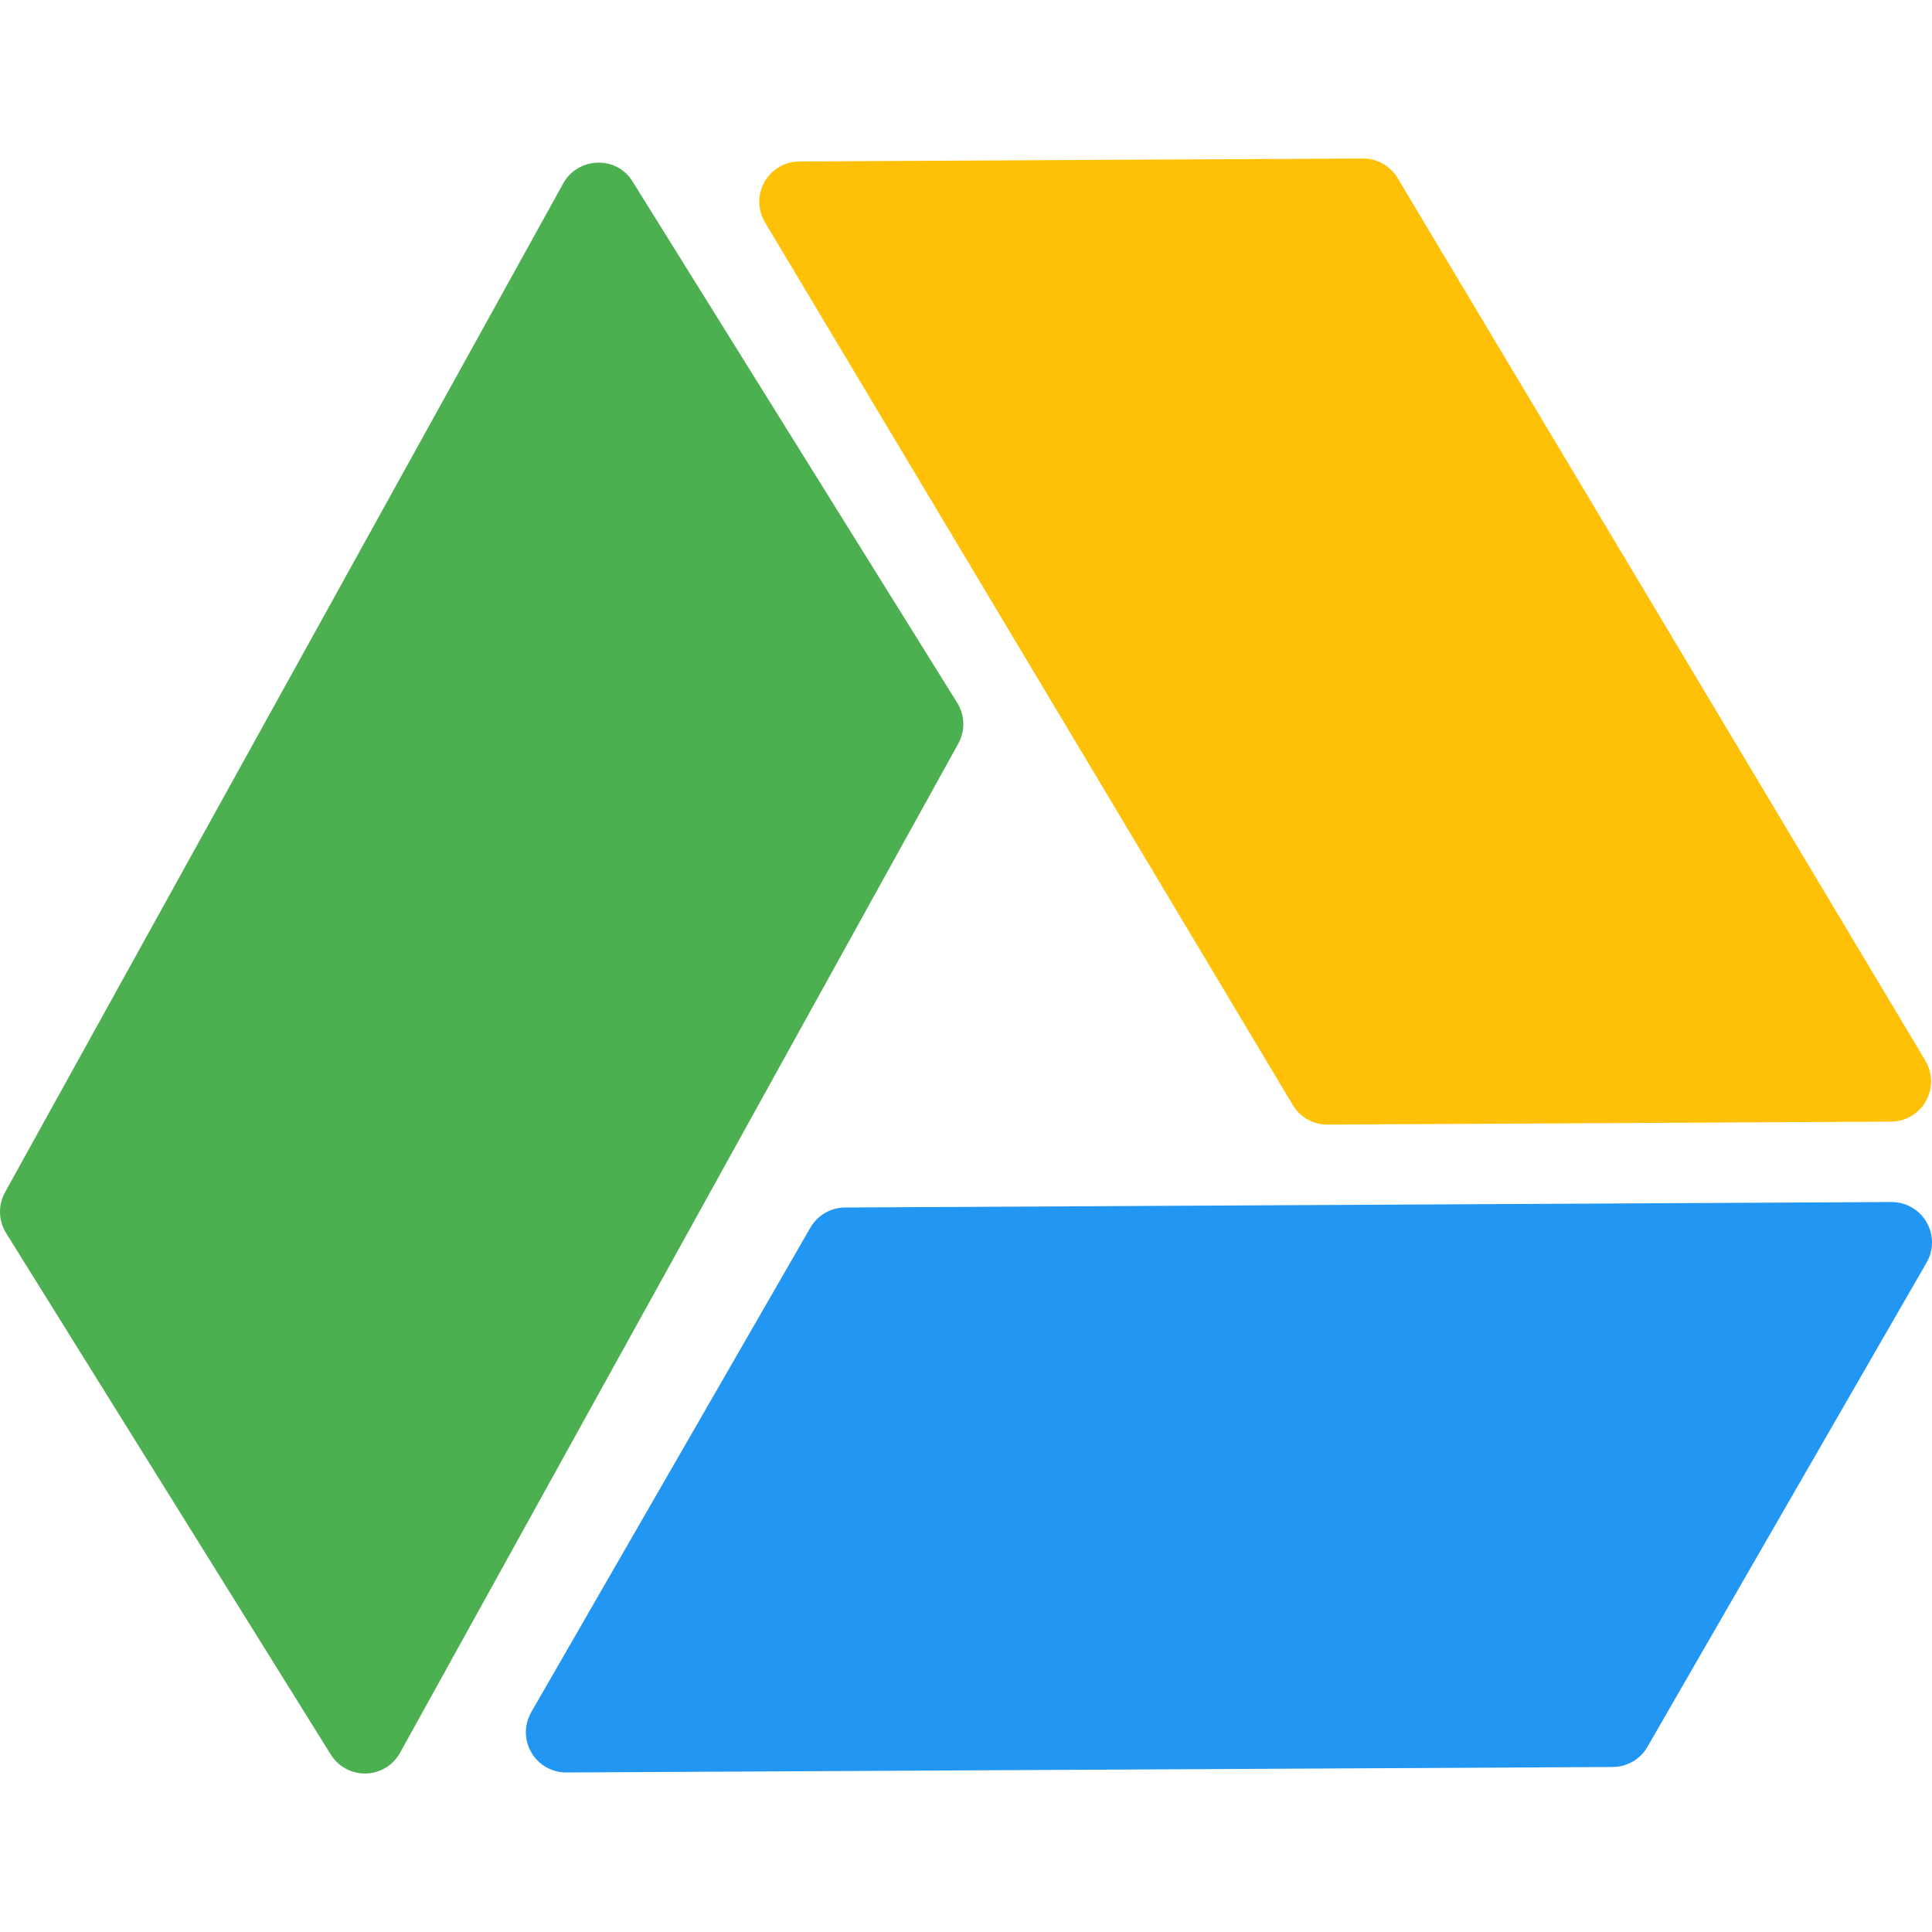
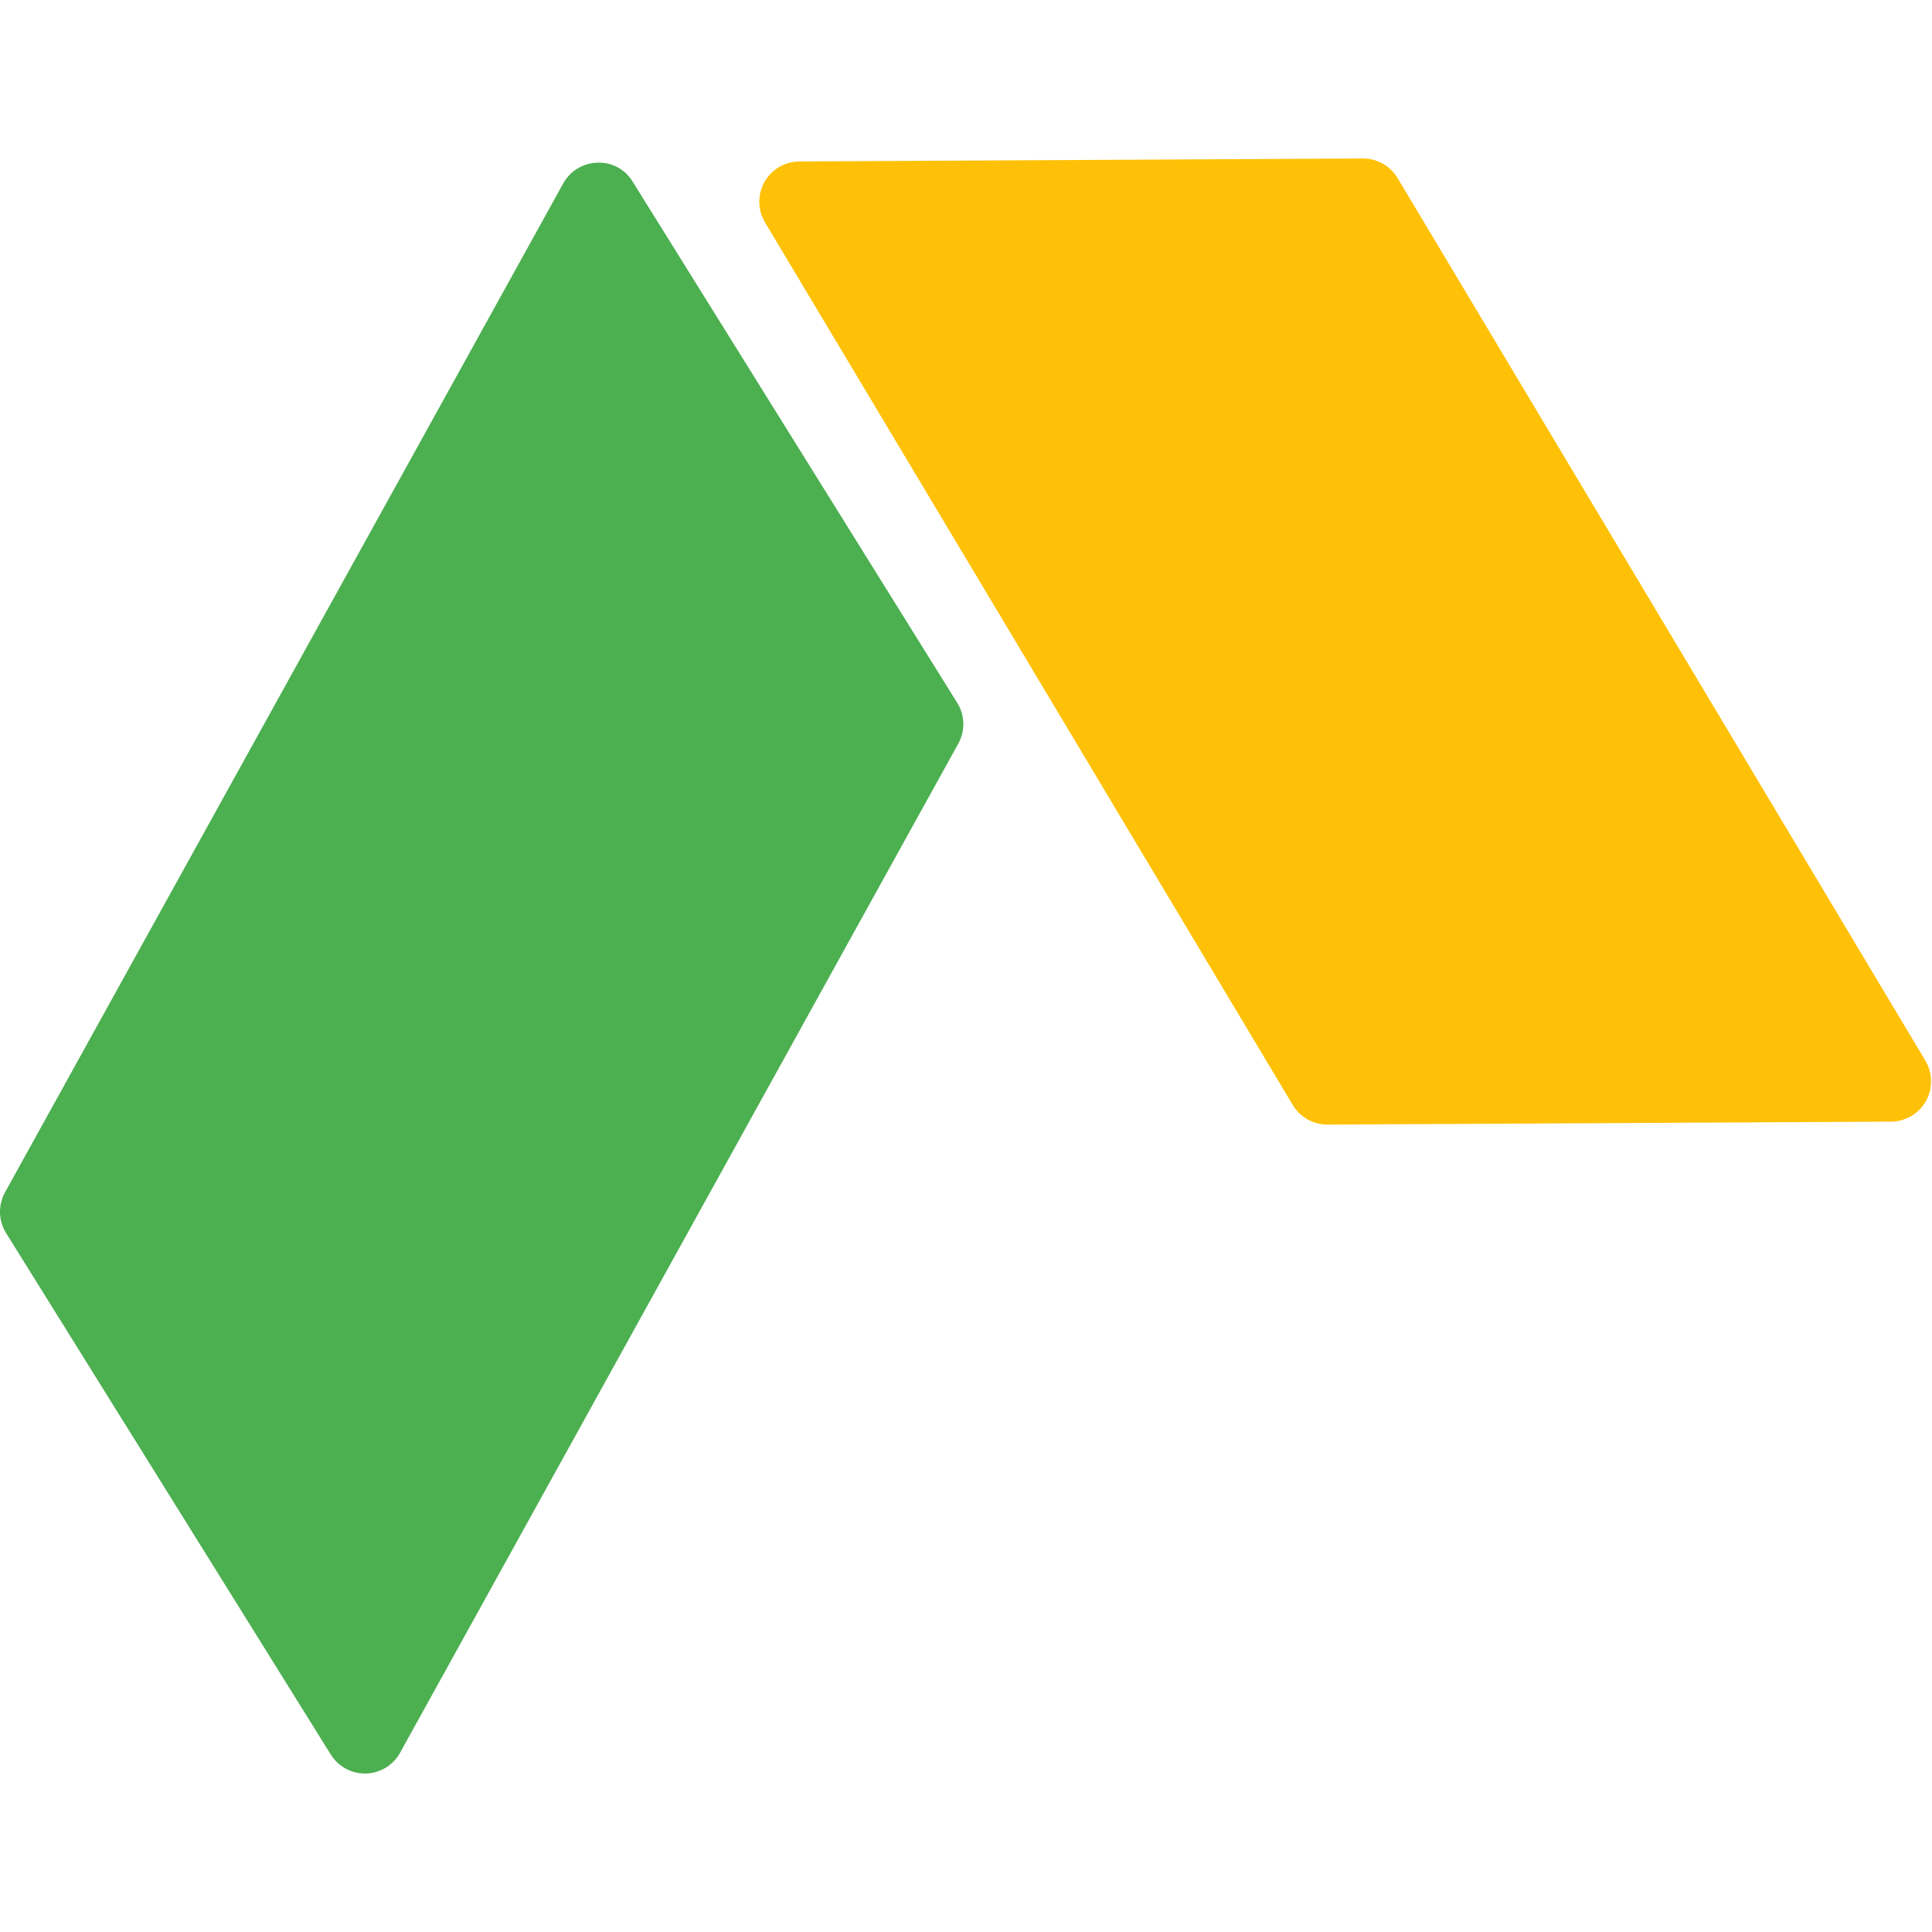
<svg xmlns="http://www.w3.org/2000/svg" viewBox="0 0 512.064 512.064" id="Capa_1" overflow="hidden">
  <path d="M253.705 186.283 167.646 48.085C165.676 44.854 162.104 42.95 158.323 43.114 154.546 43.217 151.105 45.311 149.278 48.618L1.332 316.011C-0.538 319.394-0.432 323.523 1.609 326.806L87.668 465.025C89.624 468.171 93.073 470.077 96.777 470.06L96.99 470.06C100.767 469.957 104.208 467.863 106.035 464.556L253.982 197.1C255.861 193.71 255.755 189.57 253.705 186.283Z" fill="#4CAF50" />
-   <path d="M510.601 323.904C508.683 320.599 505.143 318.572 501.321 318.592L223.988 320.043C220.193 320.058 216.691 322.089 214.793 325.376L140.809 453.781C137.863 458.883 139.611 465.406 144.713 468.352 146.353 469.299 148.216 469.792 150.11 469.781L427.443 468.33C431.239 468.315 434.74 466.284 436.638 462.997L510.643 334.613C512.552 331.295 512.536 327.207 510.601 323.904Z" fill="#2196F3" />
  <path d="M510.302 281.109 370.42 47.189C368.481 43.953 364.977 41.982 361.204 42.005L211.87 42.795C205.979 42.817 201.221 47.611 201.244 53.502 201.251 55.419 201.775 57.3 202.761 58.944L342.644 292.885C344.583 296.121 348.087 298.092 351.86 298.069L501.193 297.28C507.084 297.258 511.842 292.464 511.819 286.573 511.812 284.656 511.288 282.775 510.302 281.131L510.302 281.109Z" fill="#FFC107" />
  <g />
  <g />
  <g />
  <g />
  <g />
  <g />
  <g />
  <g />
  <g />
  <g />
  <g />
  <g />
  <g />
  <g />
  <g />
</svg>